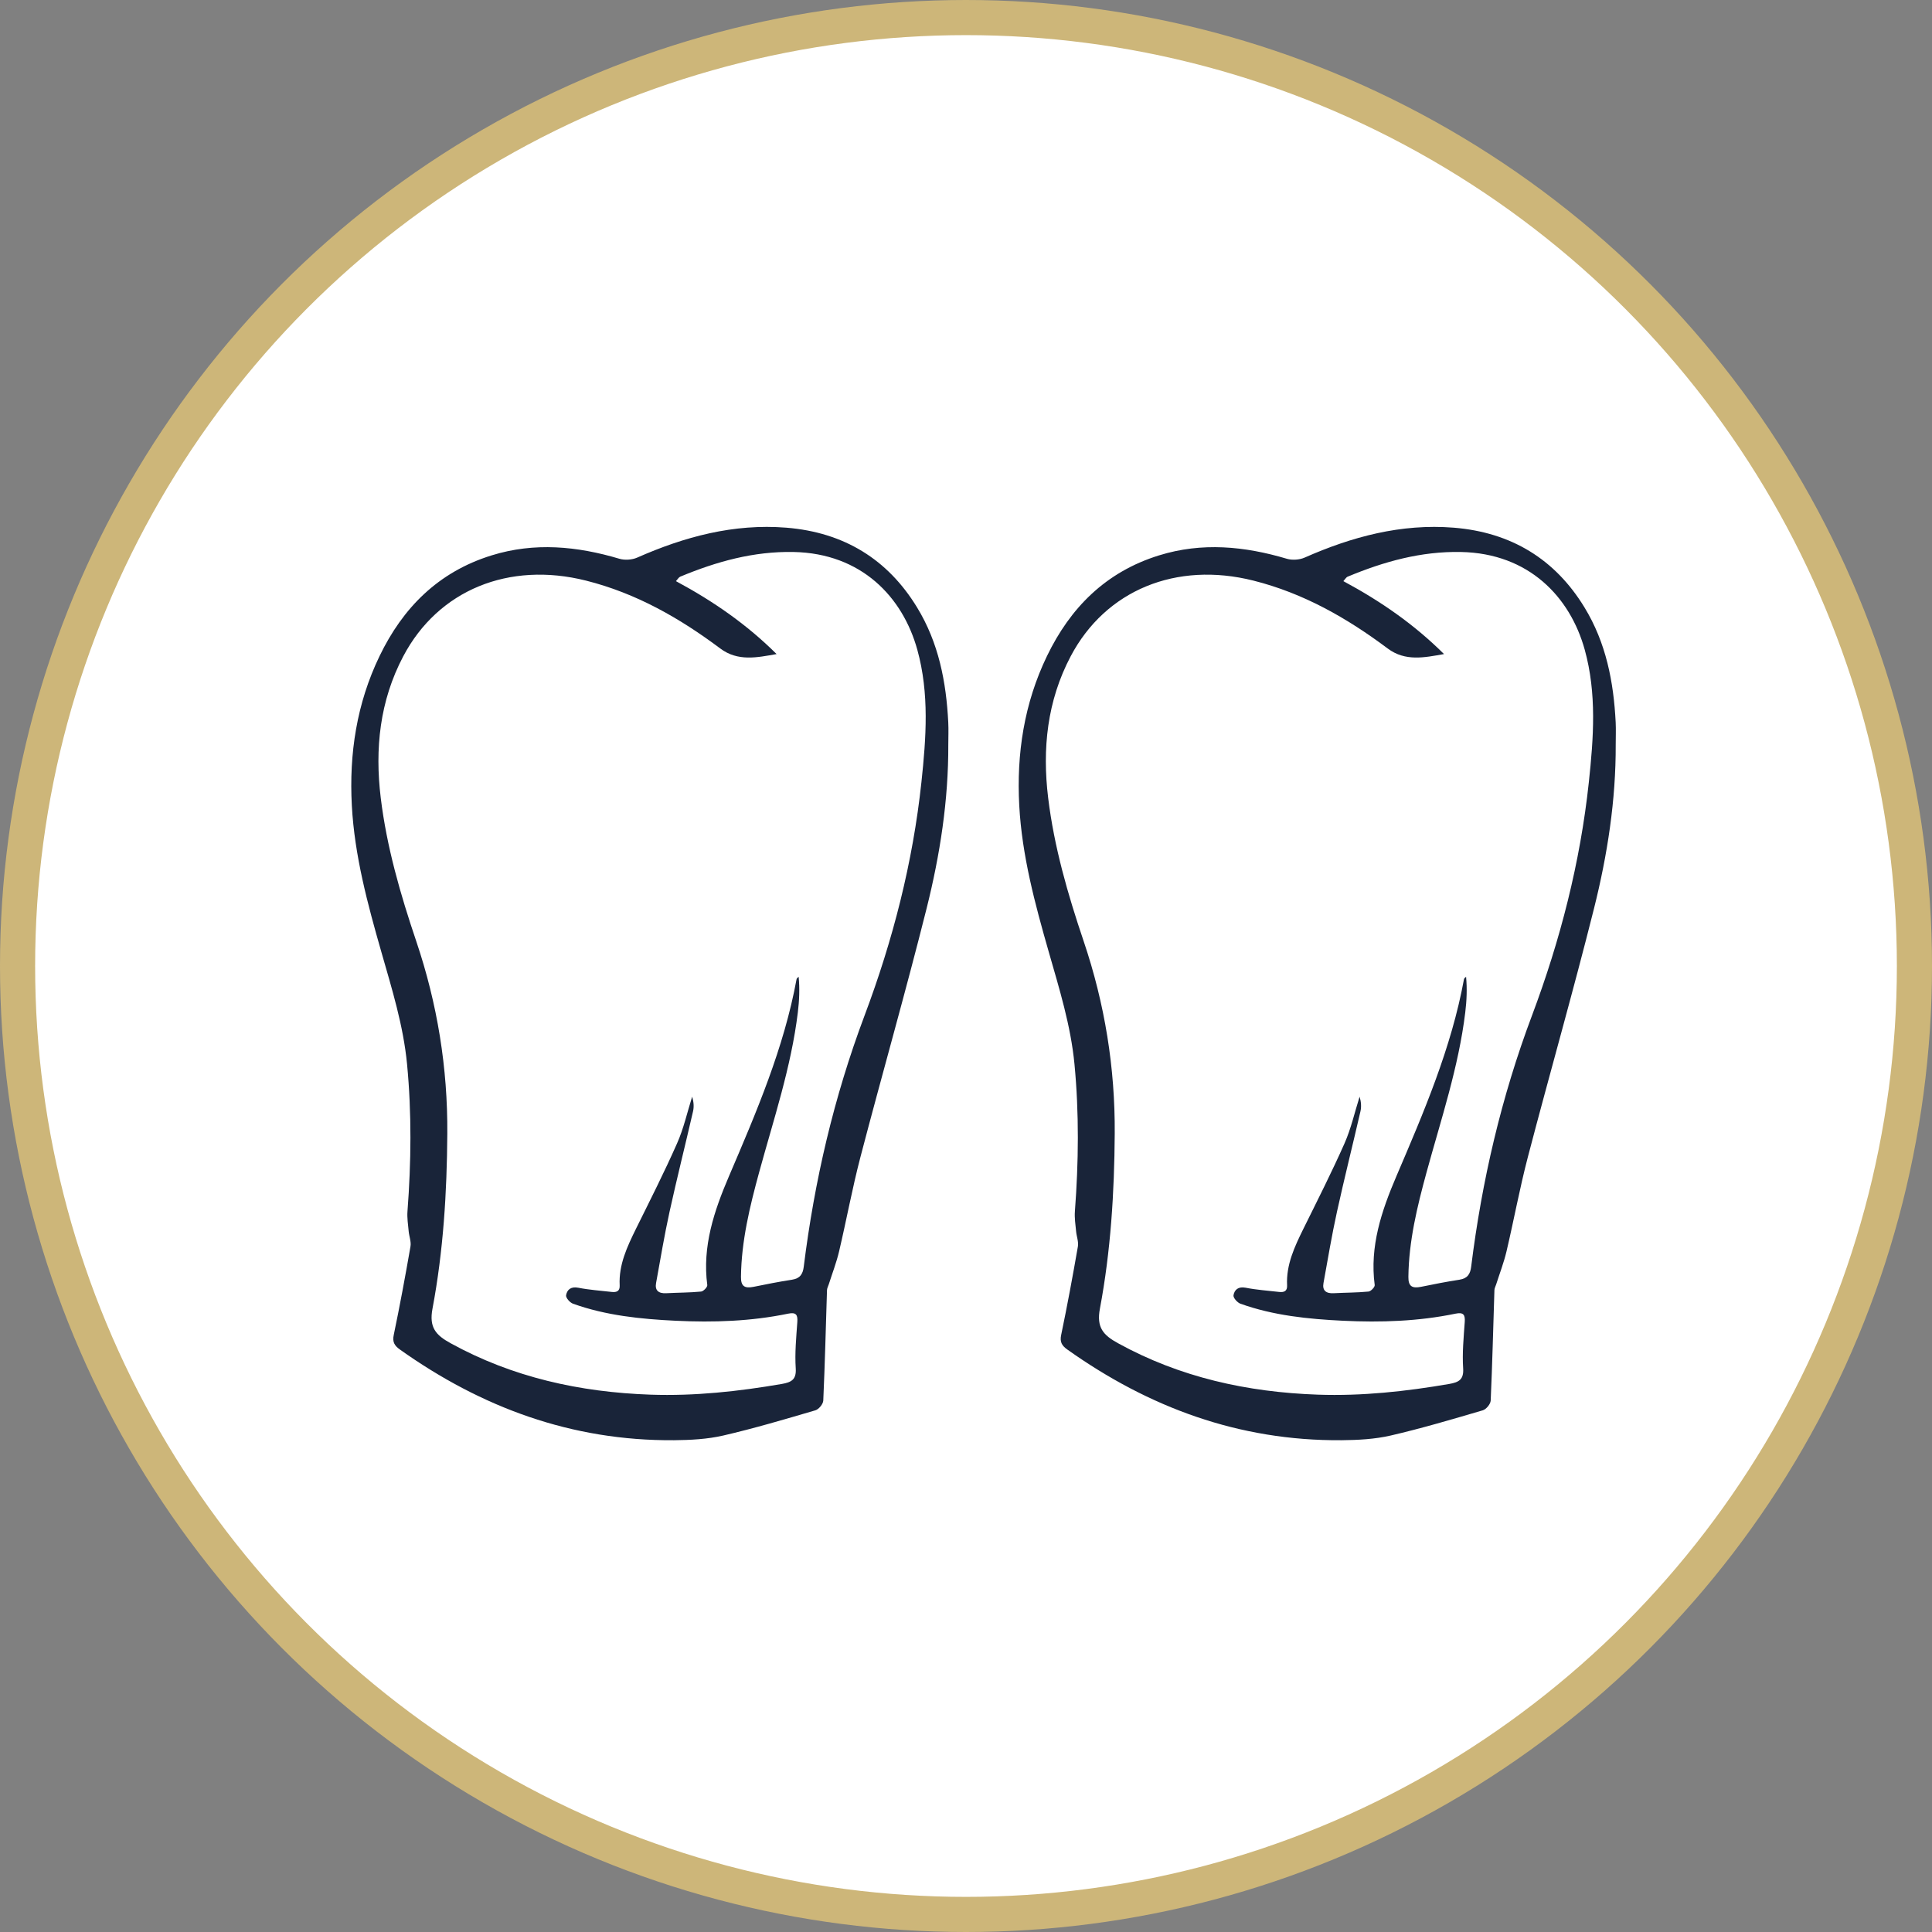
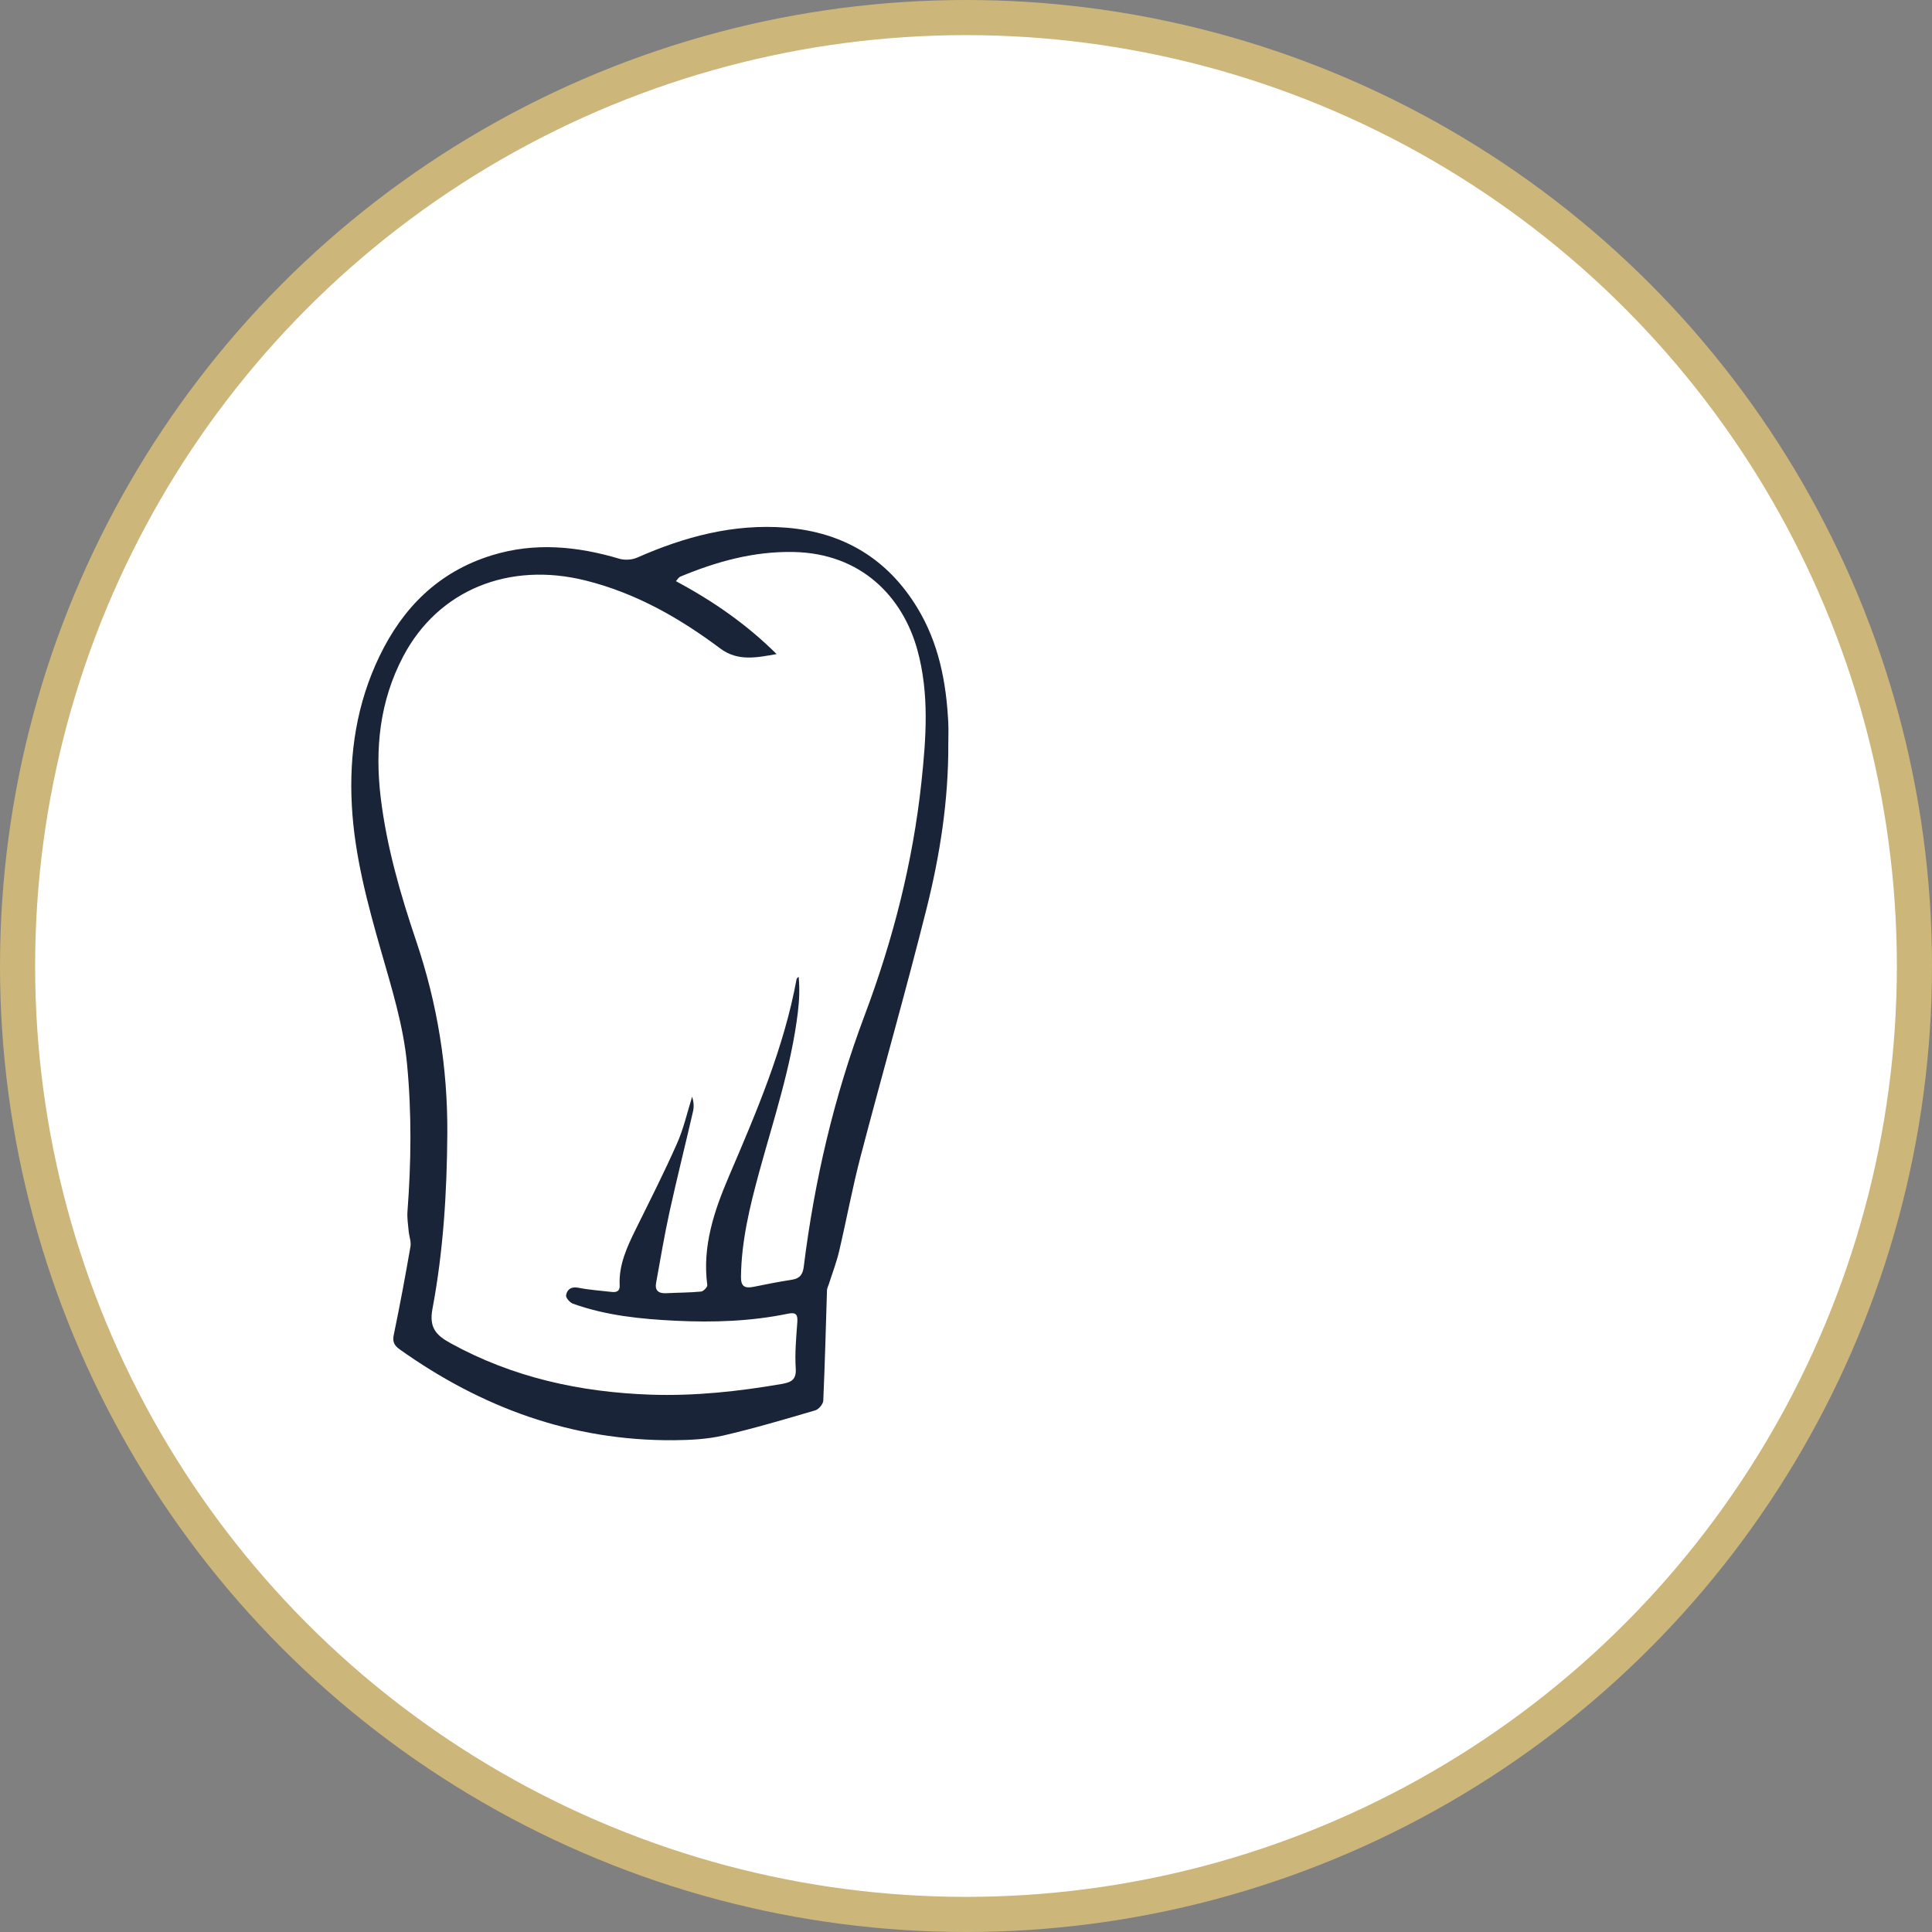
<svg xmlns="http://www.w3.org/2000/svg" width="55" height="55" viewBox="0 0 55 55" fill="none">
  <rect x="0" y="0" width="55" height="55" fill="#808080" stroke="none" />
  <circle cx="27.5" cy="27.5" r="27" fill="white" stroke="#CDB679" />
  <path d="M22.108 18.62C21.551 18.719 21.006 18.836 20.506 18.462C19.352 17.599 18.116 16.889 16.68 16.528C14.49 15.978 12.477 16.794 11.48 18.683C10.809 19.955 10.669 21.316 10.839 22.715C11.009 24.112 11.399 25.461 11.849 26.792C12.452 28.578 12.747 30.401 12.734 32.276C12.723 33.947 12.621 35.613 12.312 37.255C12.211 37.789 12.406 38.008 12.828 38.239C14.592 39.21 16.505 39.633 18.52 39.703C19.779 39.746 21.022 39.611 22.259 39.398C22.532 39.35 22.673 39.272 22.653 38.957C22.624 38.52 22.667 38.077 22.698 37.637C22.713 37.433 22.666 37.35 22.437 37.397C21.38 37.616 20.309 37.651 19.234 37.599C18.241 37.551 17.253 37.451 16.313 37.114C16.223 37.082 16.103 36.944 16.115 36.874C16.142 36.721 16.246 36.617 16.462 36.659C16.775 36.721 17.097 36.742 17.416 36.779C17.56 36.795 17.649 36.752 17.641 36.592C17.611 36.005 17.854 35.491 18.107 34.977C18.505 34.172 18.912 33.37 19.274 32.551C19.463 32.126 19.564 31.665 19.704 31.22C19.748 31.364 19.76 31.506 19.729 31.639C19.51 32.592 19.271 33.54 19.061 34.495C18.913 35.168 18.8 35.848 18.677 36.526C18.639 36.735 18.746 36.827 18.967 36.815C19.297 36.797 19.629 36.8 19.958 36.768C20.026 36.762 20.142 36.64 20.135 36.583C19.989 35.485 20.328 34.476 20.752 33.485C21.534 31.658 22.318 29.833 22.677 27.873C22.681 27.848 22.716 27.828 22.736 27.806C22.769 28.155 22.753 28.488 22.713 28.819C22.524 30.378 22.022 31.868 21.61 33.377C21.344 34.352 21.106 35.33 21.094 36.347C21.09 36.62 21.199 36.684 21.454 36.633C21.817 36.559 22.18 36.487 22.546 36.431C22.777 36.395 22.855 36.27 22.881 36.061C23.185 33.617 23.739 31.232 24.612 28.911C25.421 26.76 25.987 24.548 26.231 22.267C26.366 21.004 26.459 19.742 26.114 18.496C25.698 16.995 24.524 15.753 22.593 15.714C21.451 15.691 20.395 15.988 19.366 16.416C19.321 16.435 19.293 16.49 19.243 16.544C20.305 17.114 21.262 17.778 22.108 18.62ZM26.996 21.198C27.002 22.779 26.761 24.335 26.378 25.863C25.785 28.228 25.113 30.575 24.496 32.934C24.263 33.825 24.097 34.733 23.886 35.629C23.811 35.945 23.692 36.252 23.593 36.563C23.576 36.617 23.545 36.671 23.543 36.726C23.509 37.775 23.484 38.824 23.437 39.872C23.432 39.97 23.31 40.12 23.211 40.149C22.342 40.404 21.471 40.663 20.588 40.867C20.136 40.971 19.656 40.996 19.188 41C16.267 41.022 13.698 40.063 11.38 38.415C11.229 38.307 11.167 38.202 11.209 38.004C11.383 37.168 11.539 36.328 11.685 35.487C11.71 35.348 11.647 35.197 11.634 35.05C11.617 34.862 11.586 34.671 11.6 34.485C11.706 33.087 11.722 31.691 11.588 30.293C11.483 29.197 11.157 28.152 10.856 27.099C10.464 25.731 10.093 24.357 10.016 22.933C9.936 21.457 10.154 20.025 10.806 18.675C11.463 17.314 12.467 16.284 13.997 15.81C15.216 15.432 16.429 15.548 17.634 15.907C17.785 15.952 17.993 15.938 18.137 15.875C19.486 15.279 20.887 14.902 22.385 15.022C24.03 15.155 25.273 15.925 26.106 17.29C26.724 18.301 26.937 19.415 26.995 20.565C27.006 20.776 26.996 20.987 26.996 21.198Z" fill="#192439" />
-   <path d="M41.108 18.62C40.551 18.719 40.006 18.836 39.506 18.462C38.352 17.599 37.116 16.889 35.68 16.528C33.49 15.978 31.477 16.794 30.48 18.683C29.809 19.955 29.669 21.316 29.839 22.715C30.009 24.112 30.399 25.461 30.849 26.792C31.452 28.578 31.747 30.401 31.734 32.276C31.723 33.947 31.621 35.613 31.312 37.255C31.211 37.789 31.406 38.008 31.828 38.239C33.592 39.21 35.505 39.633 37.52 39.703C38.779 39.746 40.022 39.611 41.259 39.398C41.532 39.35 41.673 39.272 41.653 38.957C41.624 38.52 41.667 38.077 41.698 37.637C41.713 37.433 41.666 37.35 41.437 37.397C40.38 37.616 39.309 37.651 38.234 37.599C37.241 37.551 36.253 37.451 35.313 37.114C35.223 37.082 35.103 36.944 35.115 36.874C35.142 36.721 35.246 36.617 35.462 36.659C35.775 36.721 36.097 36.742 36.416 36.779C36.56 36.795 36.649 36.752 36.641 36.592C36.611 36.005 36.854 35.491 37.107 34.977C37.505 34.172 37.912 33.37 38.275 32.551C38.463 32.126 38.564 31.665 38.705 31.22C38.748 31.364 38.76 31.506 38.729 31.639C38.51 32.592 38.271 33.54 38.061 34.495C37.913 35.168 37.8 35.848 37.677 36.526C37.639 36.735 37.746 36.827 37.967 36.815C38.297 36.797 38.629 36.8 38.958 36.768C39.026 36.762 39.142 36.64 39.135 36.583C38.989 35.485 39.328 34.476 39.752 33.485C40.534 31.658 41.318 29.833 41.677 27.873C41.681 27.848 41.716 27.828 41.736 27.806C41.769 28.155 41.753 28.488 41.713 28.819C41.524 30.378 41.022 31.868 40.61 33.377C40.344 34.352 40.106 35.33 40.094 36.347C40.09 36.62 40.199 36.684 40.454 36.633C40.816 36.559 41.18 36.487 41.546 36.431C41.777 36.395 41.855 36.27 41.881 36.061C42.185 33.617 42.739 31.232 43.612 28.911C44.42 26.76 44.987 24.548 45.231 22.267C45.366 21.004 45.459 19.742 45.114 18.496C44.698 16.995 43.524 15.753 41.593 15.714C40.451 15.691 39.395 15.988 38.367 16.416C38.321 16.435 38.293 16.49 38.243 16.544C39.305 17.114 40.262 17.778 41.108 18.62ZM45.996 21.198C46.002 22.779 45.761 24.335 45.378 25.863C44.785 28.228 44.113 30.575 43.496 32.934C43.263 33.825 43.097 34.733 42.886 35.629C42.811 35.945 42.692 36.252 42.593 36.563C42.576 36.617 42.545 36.671 42.543 36.726C42.509 37.775 42.484 38.824 42.437 39.872C42.432 39.97 42.31 40.12 42.211 40.149C41.342 40.404 40.471 40.663 39.588 40.867C39.136 40.971 38.656 40.996 38.188 41C35.267 41.022 32.698 40.063 30.38 38.415C30.229 38.307 30.167 38.202 30.209 38.004C30.383 37.168 30.539 36.328 30.685 35.487C30.709 35.348 30.647 35.197 30.634 35.05C30.616 34.862 30.586 34.671 30.6 34.485C30.706 33.087 30.722 31.691 30.588 30.293C30.483 29.197 30.157 28.152 29.856 27.099C29.464 25.731 29.093 24.357 29.016 22.933C28.936 21.457 29.154 20.025 29.806 18.675C30.463 17.314 31.467 16.284 32.997 15.81C34.216 15.432 35.429 15.548 36.634 15.907C36.785 15.952 36.993 15.938 37.137 15.875C38.486 15.279 39.887 14.902 41.385 15.022C43.03 15.155 44.273 15.925 45.106 17.29C45.724 18.301 45.937 19.415 45.995 20.565C46.005 20.776 45.996 20.987 45.996 21.198Z" fill="#192439" />
</svg>